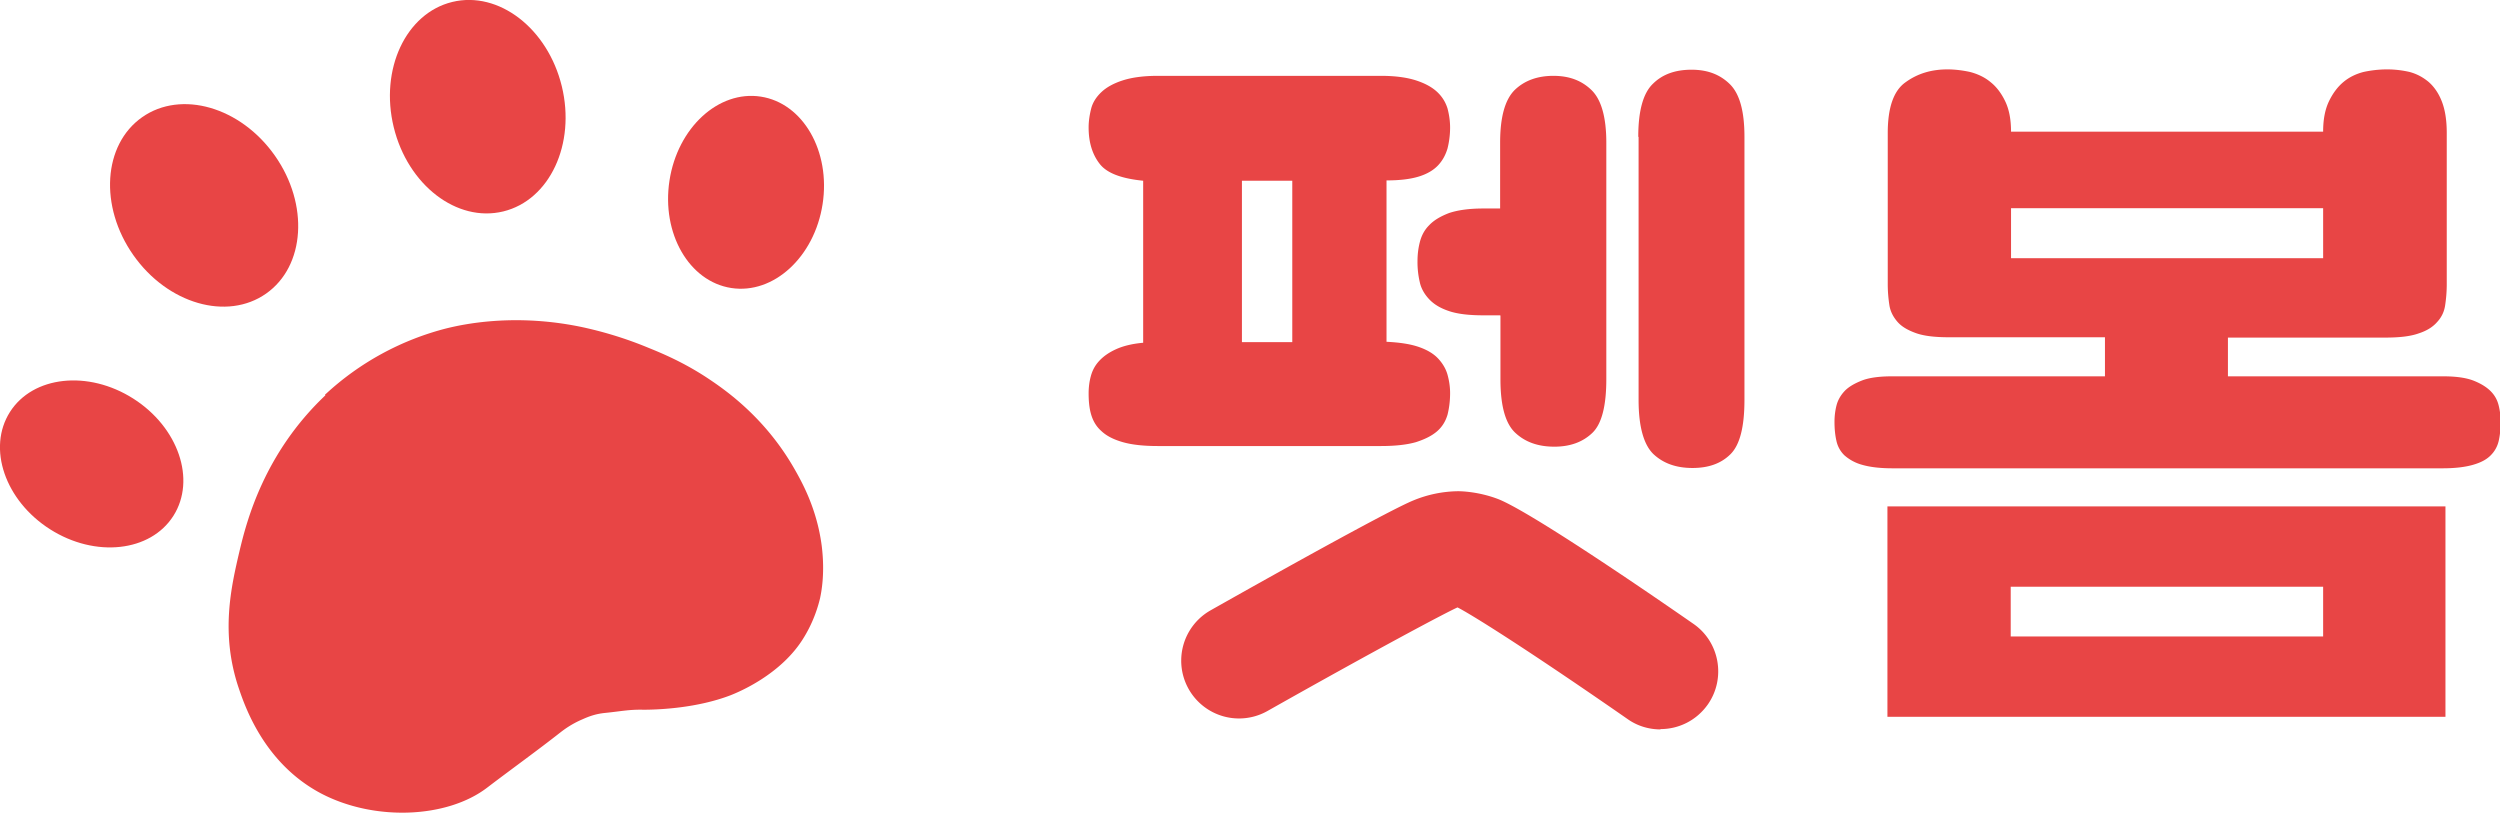
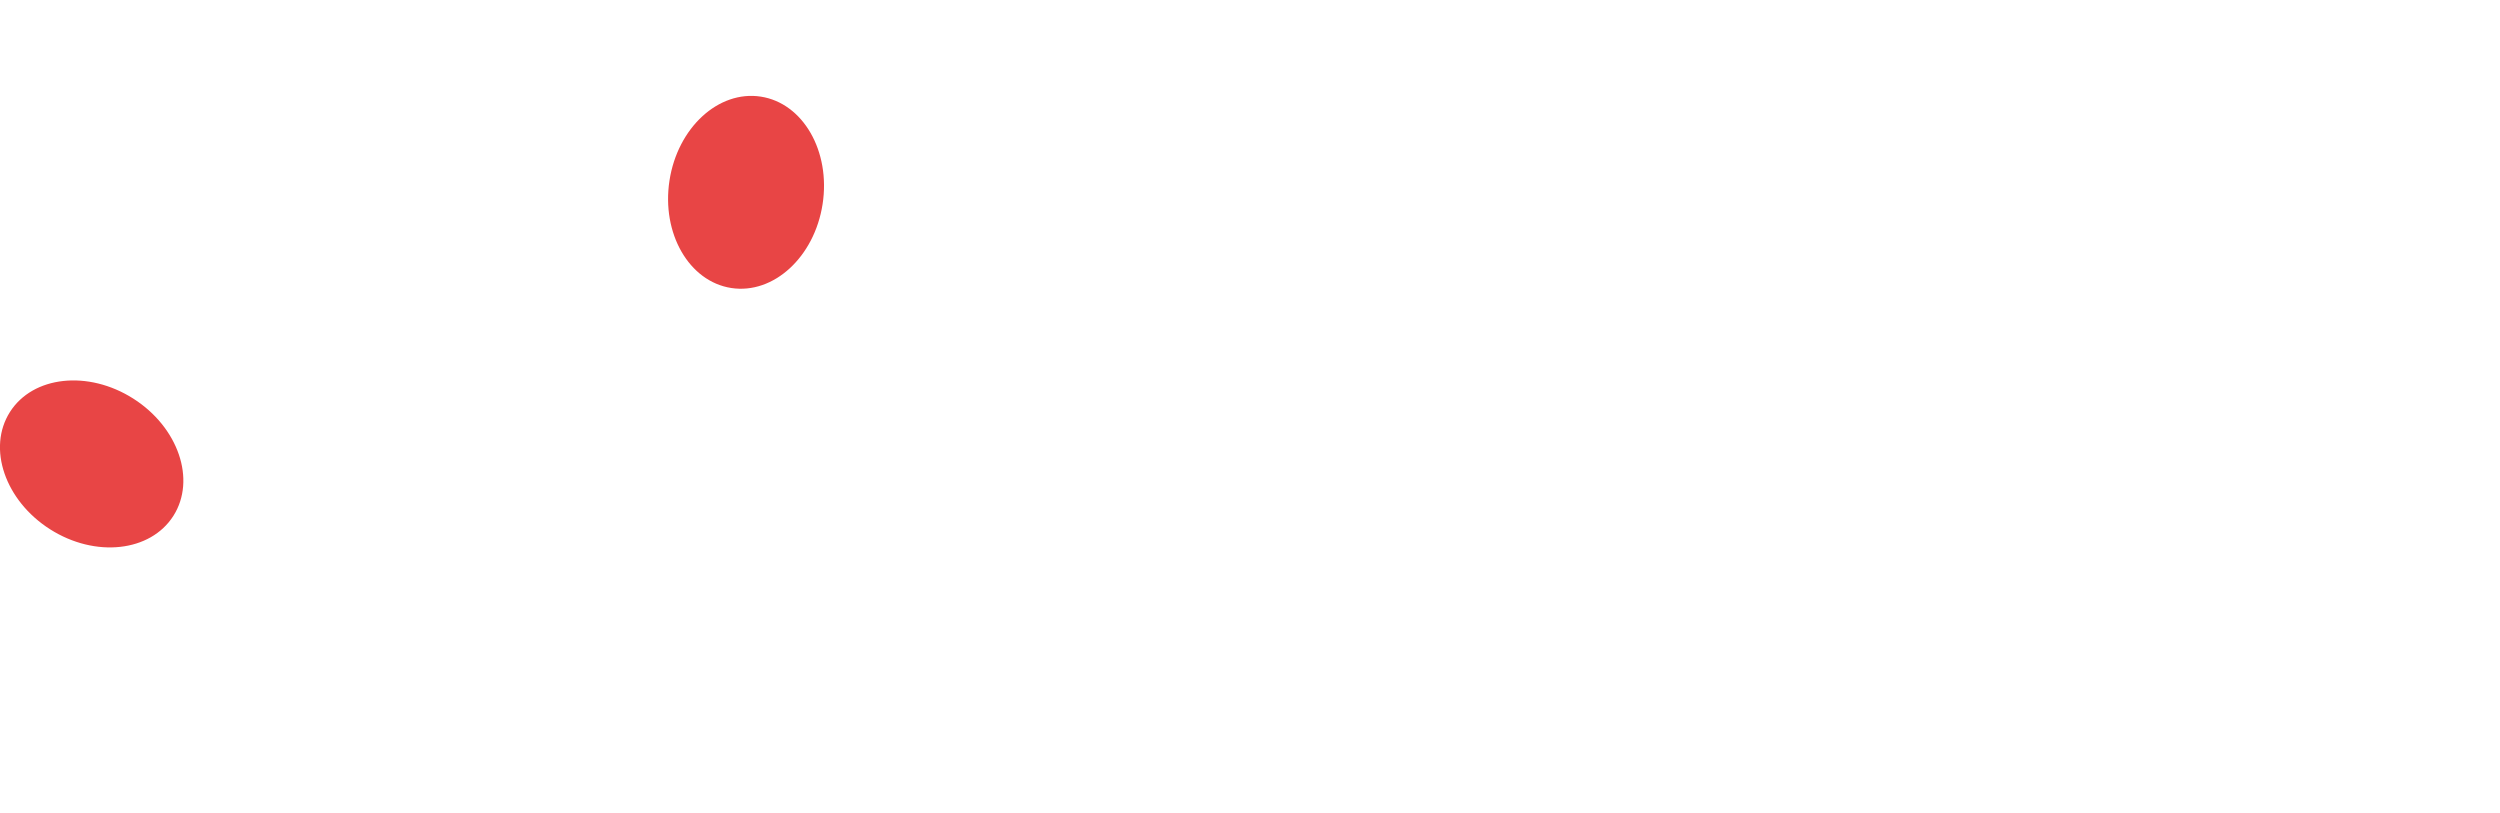
<svg xmlns="http://www.w3.org/2000/svg" id="Layer_1" viewBox="0 0 77.46 25.18">
  <defs>
    <style>.cls-1{fill:#e84545}</style>
  </defs>
-   <path d="M10.08 12.25c-1.9 1.8-2.44 3.9-2.66 4.83-.26 1.11-.59 2.54-.03 4.22.19.56.78 2.34 2.55 3.28 1.65.87 3.91.78 5.16-.18.76-.58 1.53-1.13 2.28-1.72.08-.06.31-.24.66-.39.2-.09.41-.17.7-.2.5-.05.75-.11 1.19-.1.49 0 1.67-.05 2.71-.45.2-.08 1.58-.63 2.28-1.81.31-.51.44-.99.49-1.2.03-.15.16-.74.05-1.62-.15-1.15-.61-1.97-.85-2.39-.92-1.61-2.17-2.46-2.68-2.8-.74-.49-1.41-.77-1.83-.94-.96-.4-1.74-.57-1.95-.62-2.2-.49-3.88-.09-4.3.01a8.674 8.674 0 0 0-3.78 2.06Z" class="cls-1" />
  <ellipse cx="2.84" cy="14.38" class="cls-1" rx="2.4" ry="3" transform="rotate(-57.57 2.835 14.377)" />
-   <ellipse cx="6.32" cy="6.37" class="cls-1" rx="2.68" ry="3.34" transform="rotate(-35.12 6.313 6.36)" />
  <ellipse cx="23.12" cy="5.96" class="cls-1" rx="3" ry="2.4" transform="rotate(-81.23 23.117 5.962)" />
-   <ellipse cx="14.8" cy="3.31" class="cls-1" rx="2.68" ry="3.34" transform="rotate(-13.68 14.784 3.296)" />
-   <path d="M33.73 12.19c0-.18.02-.36.07-.54s.13-.33.26-.47c.13-.14.3-.26.52-.36.22-.1.5-.17.84-.2V5.6c-.69-.07-1.14-.24-1.36-.54-.22-.29-.33-.66-.33-1.11 0-.2.03-.39.08-.59.05-.19.16-.36.32-.51.16-.15.38-.27.66-.36.28-.09.64-.14 1.08-.14h6.92c.44 0 .8.05 1.08.14.28.09.5.21.66.36.16.15.26.32.32.51.05.19.08.39.08.59 0 .23-.03.45-.08.65-.06.2-.15.37-.29.52-.14.15-.34.27-.6.35-.26.08-.59.12-1 .12v5c.41.02.74.07 1 .16s.46.21.6.36c.14.15.24.32.29.5.05.18.08.37.08.57 0 .25-.03.47-.08.67-.06.2-.16.37-.32.51s-.38.25-.66.34c-.28.08-.64.12-1.08.12h-6.92c-.44 0-.8-.04-1.08-.12-.28-.08-.5-.19-.66-.34-.16-.14-.26-.31-.32-.51s-.08-.42-.08-.67Zm4.75-1.59h1.56v-5h-1.56v5Zm8-.83h-.52c-.44 0-.79-.04-1.06-.13s-.47-.21-.62-.37c-.15-.16-.25-.34-.29-.53a2.7 2.7 0 0 1-.07-.65c0-.19.02-.38.07-.58.05-.2.14-.38.29-.53.15-.16.36-.28.62-.38.27-.09.62-.14 1.06-.14h.52V4.42c0-.79.15-1.33.45-1.63.3-.29.7-.44 1.2-.44s.88.15 1.18.44c.3.29.46.83.46 1.63v7.33c0 .82-.14 1.38-.43 1.66s-.68.43-1.18.43-.9-.14-1.21-.43-.46-.84-.46-1.66V9.78Zm4.28-5.53c0-.8.15-1.35.45-1.64.3-.3.7-.44 1.2-.44s.88.15 1.18.44c.31.3.46.84.46 1.64v8.15c0 .83-.14 1.39-.43 1.68-.29.29-.68.43-1.18.43s-.9-.14-1.21-.43c-.3-.29-.46-.85-.46-1.68V4.24ZM51.45 22.6c-.35 0-.71-.1-1.02-.32-3.08-2.14-4.82-3.23-5.27-3.46-.36.16-2.47 1.28-5.89 3.21a1.79 1.79 0 1 1-1.76-3.12c2.62-1.48 5.57-3.11 6.27-3.4a3.74 3.74 0 0 1 1.4-.29c.13 0 .65.02 1.23.24.91.35 4.19 2.57 6.06 3.87.81.56 1.01 1.68.45 2.49-.35.5-.9.77-1.47.77ZM58.48 15.69v6.52h17.29v-6.52H58.48Zm13.5 4.03H62.3v-1.54h9.68v1.54ZM65.22 11.65v-1.2h-4.83c-.44 0-.78-.04-1.03-.13s-.44-.2-.57-.35c-.13-.15-.22-.32-.25-.52s-.05-.41-.05-.65V4.12c0-.78.18-1.31.55-1.57.37-.27.8-.4 1.3-.4.23 0 .47.03.7.08.23.06.45.16.63.31.19.15.34.35.46.6s.18.56.18.94h9.67c0-.38.06-.69.18-.94s.27-.45.45-.6c.18-.15.39-.25.62-.31.23-.05.48-.08.73-.08s.48.03.7.08c.22.06.41.16.59.31.17.15.31.35.41.61.1.26.15.58.15.97v4.69c0 .23-.02.45-.05.65-.03.2-.11.37-.25.52-.13.15-.32.27-.57.35-.25.09-.59.13-1.03.13h-4.88v1.2h6.66c.39 0 .7.04.94.13.23.09.41.2.54.33.13.13.21.28.25.45.04.16.06.33.06.5 0 .22-.02.41-.06.59-.04.17-.12.32-.25.45s-.3.22-.54.29-.55.11-.94.11H58.63c-.39 0-.7-.04-.94-.11a1.38 1.38 0 0 1-.54-.29.877.877 0 0 1-.25-.45c-.04-.17-.06-.37-.06-.59 0-.17.02-.34.06-.5.04-.16.12-.31.25-.45.12-.13.31-.24.54-.33.23-.09.55-.13.94-.13h6.59Zm6.76-5.2h-9.67V8h9.67V6.45Z" class="cls-1" />
</svg>